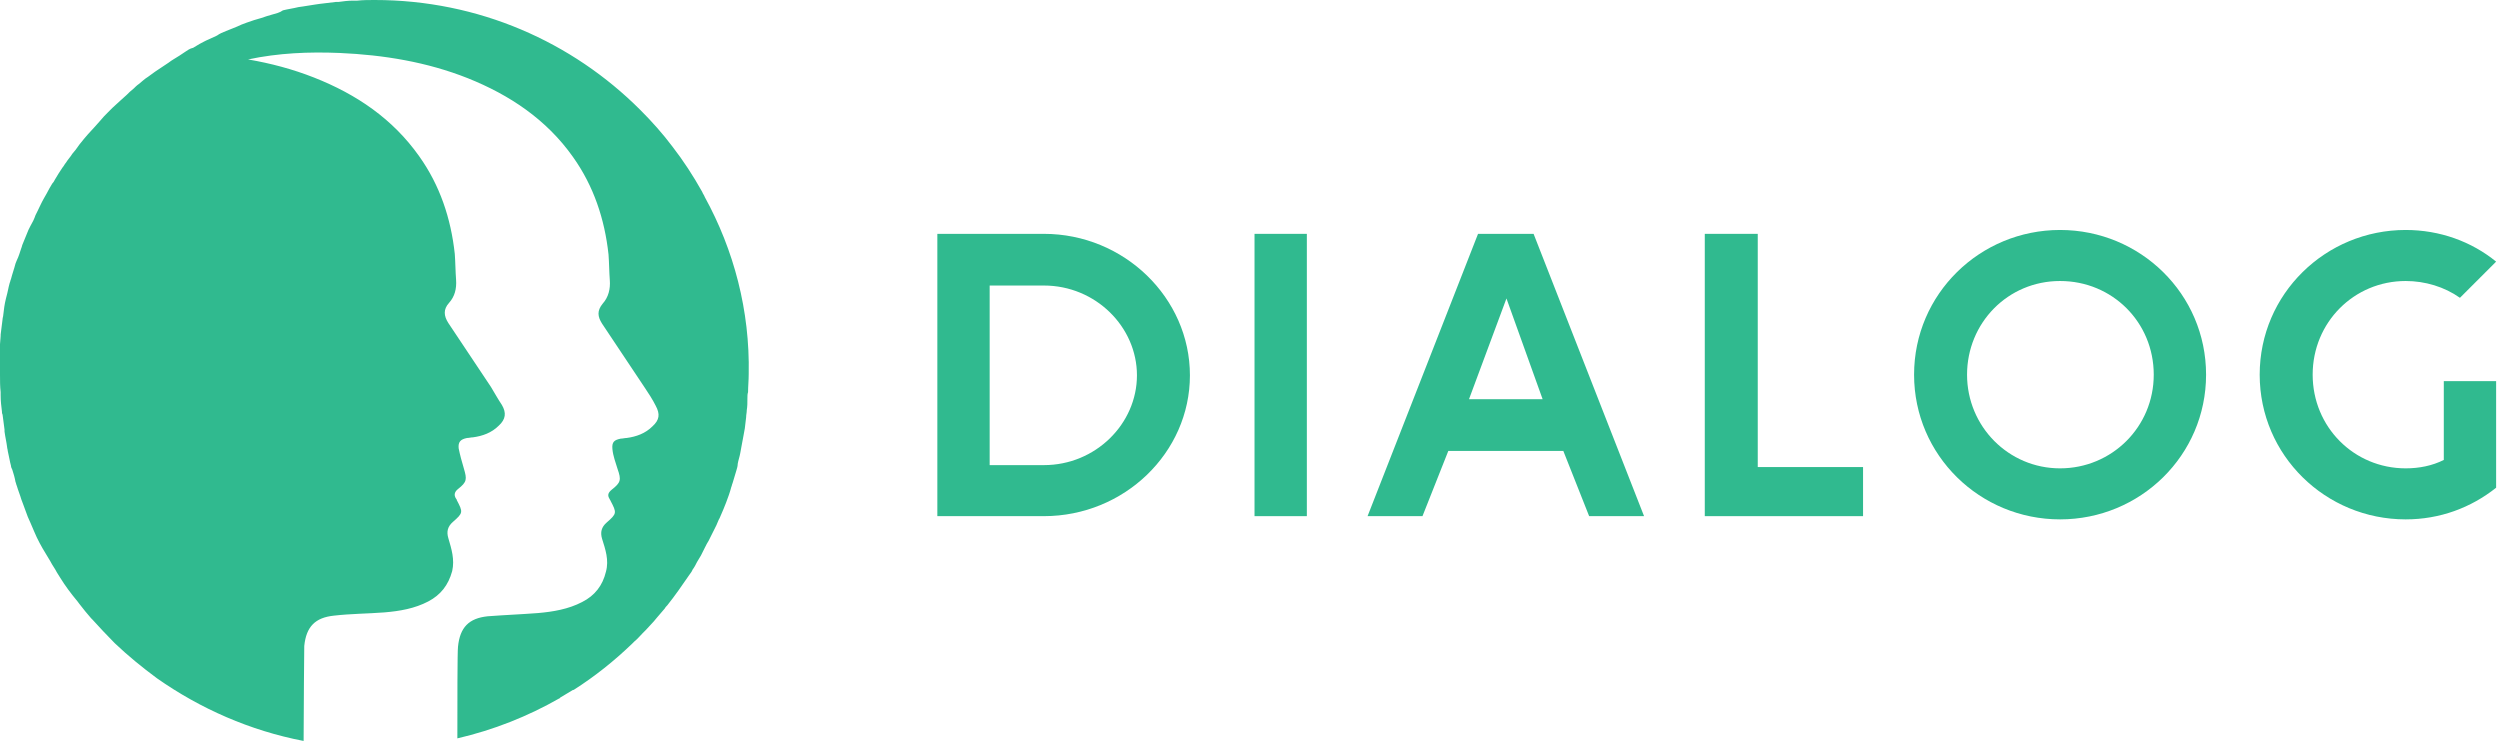
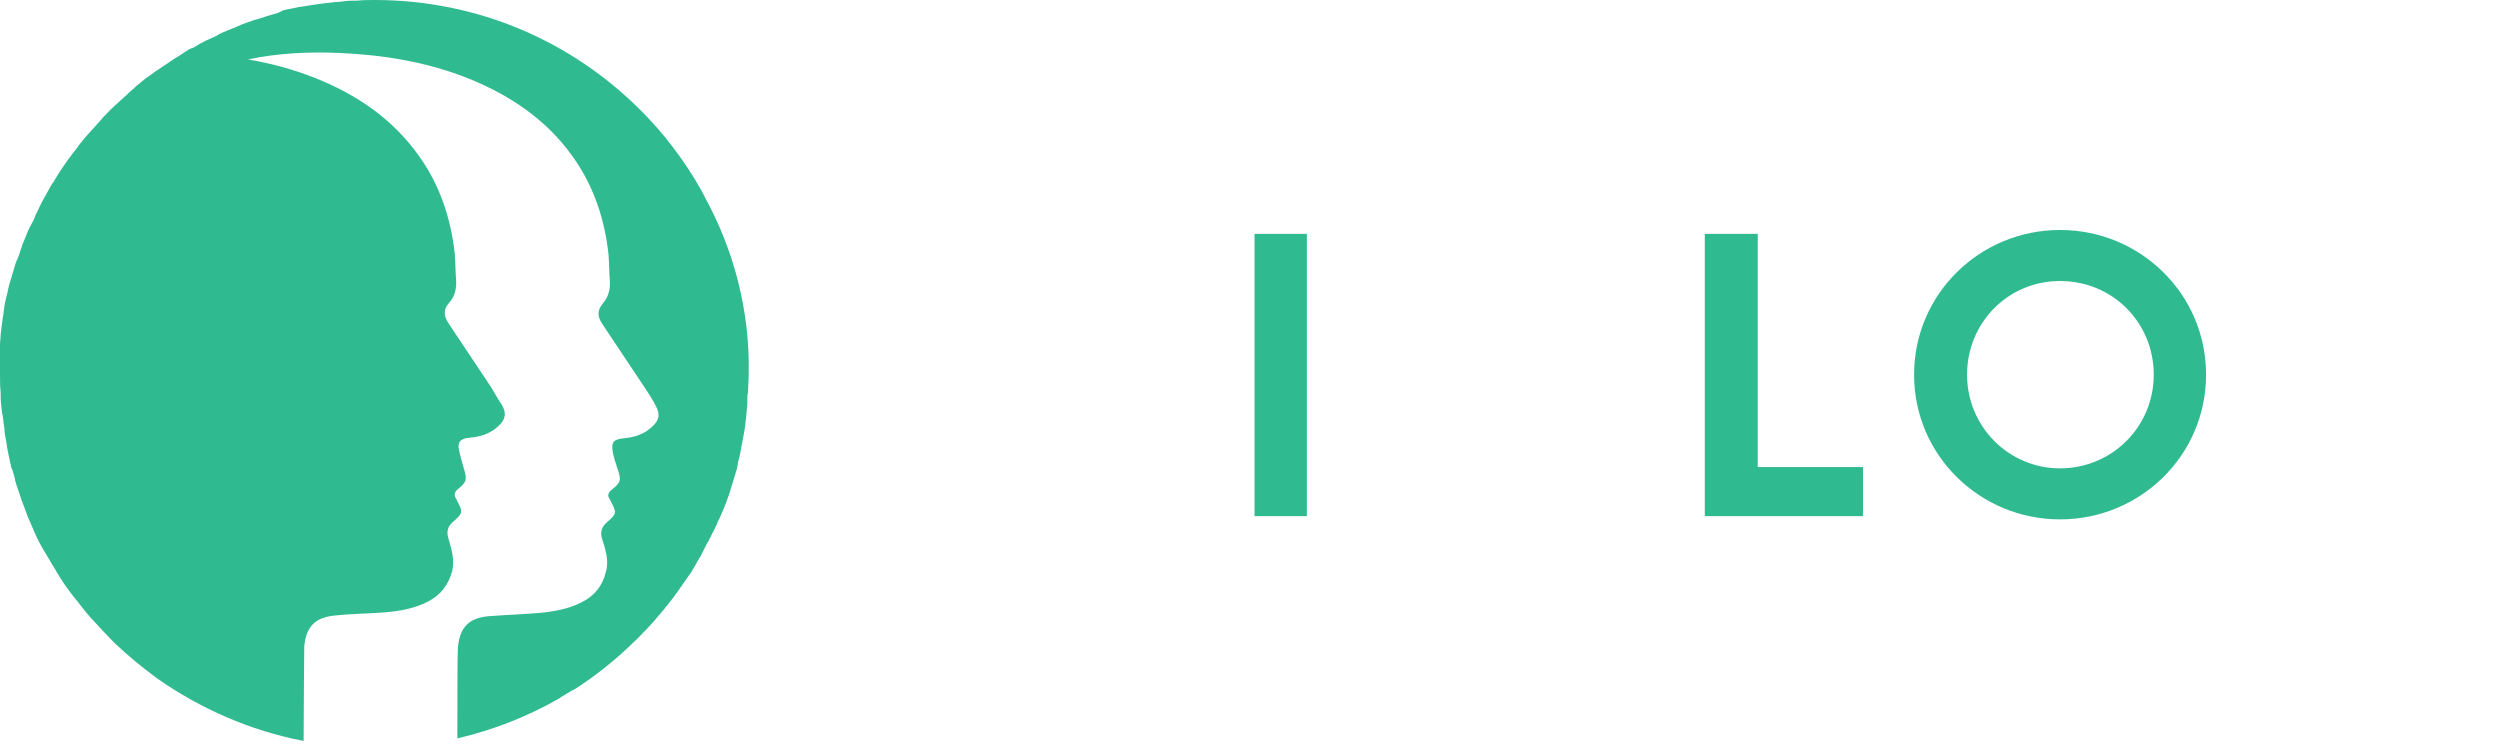
<svg xmlns="http://www.w3.org/2000/svg" width="387" height="116" viewBox="0 0 387 116" fill="none">
  <g clip-path="url(#clip0)">
-     <path d="M161.6 36.2C174 36.2 184.2 46.1 184.2 58.1C184.2 70.1 174 79.9 161.6 79.9H145.1V36.2H161.6ZM161.6 72C169.6 72 176 65.6 176 58.1C176 50.6 169.6 44.2 161.6 44.2H153.2V72H161.6Z" fill="#30BA8F" />
    <path d="M194.2 36.2H202.3V79.9H194.2V36.2Z" fill="#30BA8F" />
-     <path d="M237.4 36.2L254.5 79.9H246L242 69.8H224.2L220.2 79.9H211.7L228.8 36.2H237.4ZM233.2 46.2L227.4 61.8H238.8L233.2 46.2Z" fill="#30BA8F" />
    <path d="M272.1 36.2V72.3H288.4V79.9H263.9V36.2H272.1Z" fill="#30BA8F" />
    <path d="M341.5 58C341.5 70.5 331.3 80.4 318.9 80.4C306.5 80.4 296.3 70.5 296.3 58C296.3 45.5 306.5 35.6 318.9 35.6C331.3 35.6 341.5 45.5 341.5 58ZM304.5 58C304.5 66 310.9 72.5 318.9 72.5C326.9 72.5 333.4 66.1 333.4 58C333.4 49.9 327 43.5 318.9 43.5C310.8 43.5 304.5 50 304.5 58Z" fill="#30BA8F" />
-     <path d="M386.4 75.5C382.5 78.6 377.7 80.4 372.4 80.4C360 80.4 349.8 70.5 349.8 58C349.8 45.5 360 35.6 372.4 35.6C377.7 35.6 382.6 37.4 386.4 40.5L380.8 46.1C378.4 44.4 375.4 43.5 372.4 43.5C364.4 43.5 358 49.9 358 58C358 66.1 364.4 72.5 372.4 72.5C374.5 72.5 376.5 72.1 378.3 71.2V59H386.4V75.5Z" fill="#30BA8F" />
    <path d="M109.1 30.5C109 30.2 108.8 30 108.7 29.7C107.3 27.2 105.8 24.9 104.1 22.7C102.6 20.7 100.9 18.8 99.2 17.1L99.1 17C88.6 6.5 74.1 0 58 0C57.1 0 56.2 0 55.3 0.1C55.1 0.1 54.8 0.1 54.6 0.1C53.9 0.1 53.1 0.2 52.4 0.3C52.3 0.3 52.1 0.3 52 0.3C51.2 0.4 50.3 0.5 49.5 0.6C49.3 0.6 49 0.7 48.8 0.7C48.2 0.8 47.5 0.9 46.9 1C46.7 1 46.4 1.1 46.2 1.1C45.4 1.3 44.6 1.4 43.8 1.6C43.5 1.8 43.3 1.9 43 2C42.4 2.2 41.9 2.3 41.3 2.5C41 2.6 40.7 2.7 40.4 2.8C39.7 3 39 3.2 38.2 3.5C37.9 3.6 37.7 3.7 37.4 3.8C37 4 36.5 4.2 36 4.4C35.7 4.5 35.3 4.7 35 4.8C34.5 5 34 5.2 33.6 5.5C33.2 5.7 32.7 5.9 32.3 6.1C31.8 6.3 31.3 6.6 30.9 6.8C30.6 7 30.2 7.2 29.9 7.4C29.4 7.5 29 7.8 28.7 8C28.4 8.2 28.1 8.4 27.8 8.6C27.2 9 26.6 9.3 26.1 9.7C25.8 9.9 25.5 10.1 25.2 10.3C24.8 10.6 24.4 10.8 24 11.1C23.6 11.4 23.3 11.6 22.9 11.9C22.4 12.2 22 12.6 21.5 13C21.2 13.2 20.9 13.5 20.7 13.7C20.3 14 19.9 14.4 19.6 14.7C19.3 15 18.9 15.3 18.6 15.6C18.2 16 17.8 16.3 17.4 16.7C17.2 16.9 16.9 17.2 16.7 17.4C16.3 17.8 15.9 18.2 15.5 18.7C15.2 19 15 19.3 14.7 19.6C14.3 20 14 20.4 13.6 20.8C13.4 21 13.2 21.3 13 21.5C12.5 22.1 12.1 22.6 11.7 23.2C11.5 23.4 11.4 23.6 11.2 23.8C10.9 24.3 10.5 24.7 10.2 25.2C10 25.4 9.9 25.7 9.7 25.9C9.3 26.5 8.9 27.1 8.5 27.8C8.4 28 8.3 28.2 8.1 28.4C7.8 28.9 7.5 29.4 7.2 30C7.1 30.2 6.9 30.5 6.8 30.7C6.4 31.4 6.1 32.1 5.8 32.7C5.7 32.9 5.6 33.1 5.5 33.3C5.3 33.9 5 34.5 4.7 35C4.6 35.2 4.5 35.4 4.4 35.6C4.1 36.3 3.8 37.1 3.5 37.8C3.4 38 3.4 38.2 3.3 38.4C3.1 39 2.9 39.7 2.6 40.3C2.5 40.5 2.5 40.6 2.4 40.8C2.2 41.6 1.9 42.4 1.7 43.2C1.6 43.4 1.6 43.6 1.5 43.8C1.3 44.5 1.2 45.2 1 45.9C1 46 0.9 46.2 0.9 46.3C0.7 47.1 0.6 47.9 0.5 48.8C0.5 49 0.4 49.2 0.4 49.4C0.3 50.2 0.2 51 0.1 51.8C0.1 51.9 0.1 52 0.1 52C2.44156e-05 52.9 2.44156e-05 53.7 -0.1 54.6C-0.1 54.8 -0.1 55 -0.1 55.2C2.44156e-05 56.3 2.44156e-05 57.1 2.44156e-05 58C2.44156e-05 58.9 2.44156e-05 59.8 0.1 60.7C0.1 60.9 0.1 61.1 0.1 61.2C0.1 62.1 0.2 62.9 0.3 63.7C0.3 63.9 0.3 64 0.4 64.2C0.5 65 0.6 65.8 0.7 66.5C0.7 66.6 0.7 66.7 0.7 66.8C0.8 67.6 1 68.4 1.1 69.2C1.1 69.4 1.2 69.6 1.2 69.8C1.4 70.6 1.5 71.4 1.7 72.1C1.7 72.3 1.8 72.5 1.9 72.7C2.1 73.3 2.3 74 2.4 74.6C2.5 74.8 2.5 75 2.6 75.2C2.8 75.9 3.1 76.6 3.3 77.3C3.4 77.6 3.5 77.8 3.6 78.1C3.8 78.7 4.1 79.4 4.3 80C4.4 80.3 4.6 80.6 4.7 80.9C4.9 81.4 5.1 81.8 5.3 82.3C5.4 82.6 5.6 82.9 5.7 83.2C6 83.8 6.3 84.4 6.6 84.9C6.8 85.2 7 85.6 7.2 85.9C7.4 86.2 7.6 86.6 7.8 86.9C8.1 87.5 8.5 88 8.8 88.6C9 88.9 9.1 89.1 9.3 89.4C10.1 90.7 11 91.9 12 93.1C12.1 93.2 12.2 93.4 12.3 93.5C12.9 94.3 13.5 95 14.1 95.7C14.2 95.8 14.2 95.8 14.3 95.9C15.4 97.1 16.5 98.3 17.7 99.5L17.8 99.6C19.8 101.5 22 103.3 24.3 105C31 109.7 38.7 113.1 47 114.7C47 109.4 47.1 100.7 47.1 100C47.4 97 48.8 95.6 51.7 95.3C54.3 95 56.9 95 59.5 94.8C61.9 94.6 64.2 94.2 66.3 93.1C68.2 92.1 69.4 90.6 70 88.4C70.4 86.6 69.9 85 69.4 83.3C69.1 82.3 69.3 81.5 70.1 80.8C71.7 79.4 71.7 79.3 70.7 77.4C70.7 77.3 70.7 77.3 70.6 77.2C70.2 76.6 70.4 76.1 70.9 75.7C72.3 74.6 72.3 74.2 71.8 72.5C71.5 71.5 71.2 70.4 71 69.4C70.9 68.4 71.3 68 72.3 67.8C72.6 67.8 72.9 67.7 73.2 67.7C74.7 67.5 76.1 67 77.2 65.9C78.3 64.9 78.4 63.9 77.7 62.7C77.1 61.8 76.6 60.9 76 59.9C73.8 56.6 71.6 53.3 69.4 50C68.7 48.9 68.6 47.9 69.5 46.9C70.4 45.9 70.7 44.7 70.6 43.3C70.5 42 70.5 40.6 70.4 39.3C69.8 33.8 68.1 28.7 64.9 24.2C60.8 18.4 55.2 14.6 48.6 12C45.3 10.7 41.9 9.8 38.4 9.2C43.1 8.2 47.8 8 52.6 8.2C59.4 8.5 66.1 9.6 72.4 12.1C78.9 14.7 84.6 18.5 88.7 24.3C91.9 28.8 93.6 33.9 94.2 39.4C94.3 40.7 94.3 42.1 94.4 43.4C94.5 44.7 94.2 46 93.3 47C92.4 48.1 92.5 49 93.2 50.1C95.4 53.4 97.6 56.7 99.8 60C100.4 60.9 101 61.8 101.5 62.8C102.2 64.1 102.1 65 101 66C99.9 67.1 98.5 67.6 97 67.8C96.7 67.8 96.4 67.9 96.1 67.9C95.1 68.1 94.7 68.4 94.8 69.5C94.9 70.6 95.3 71.6 95.6 72.6C96.2 74.3 96.1 74.7 94.7 75.8C94.1 76.3 94 76.7 94.4 77.3C94.4 77.4 94.5 77.4 94.5 77.5C95.5 79.4 95.5 79.5 93.9 80.9C93.1 81.6 92.9 82.4 93.2 83.4C93.7 85 94.3 86.7 93.8 88.5C93.3 90.6 92.1 92.2 90.1 93.2C88 94.3 85.6 94.7 83.3 94.9C80.7 95.1 78.1 95.2 75.5 95.4C72.6 95.7 71.2 97.1 70.9 100.1C70.8 100.8 70.8 109 70.8 114.3C76.4 113 81.7 110.9 86.6 108.1C86.6 108.1 86.7 108.1 86.7 108C87.4 107.6 88 107.2 88.7 106.8C88.7 106.8 88.7 106.8 88.8 106.8C92.1 104.7 95.1 102.3 97.9 99.6C98 99.5 98.1 99.4 98.2 99.3C98.7 98.9 99.1 98.4 99.5 98C99.7 97.8 99.8 97.7 100 97.5C100.4 97.1 100.8 96.6 101.2 96.2C101.4 96 101.5 95.8 101.7 95.6C102.1 95.1 102.5 94.7 102.9 94.2C103 94 103.2 93.8 103.3 93.7C104.5 92.2 105.6 90.6 106.7 89C106.9 88.7 107.1 88.5 107.2 88.2C107.5 87.8 107.7 87.4 107.9 87C108.1 86.7 108.3 86.3 108.5 86C108.7 85.6 108.9 85.2 109.1 84.8C109.3 84.4 109.5 84 109.7 83.7C109.9 83.3 110.1 82.9 110.3 82.5C110.5 82.1 110.7 81.7 110.9 81.3C111.1 80.9 111.2 80.5 111.4 80.2C111.6 79.7 111.8 79.3 112 78.8C112.1 78.5 112.3 78.1 112.4 77.8C112.7 77 113 76.2 113.2 75.4C113.3 75.2 113.3 75 113.4 74.8C113.6 74.1 113.8 73.5 114 72.8C114.1 72.5 114.2 72.1 114.2 71.8C114.3 71.2 114.5 70.7 114.6 70.1C114.7 69.7 114.7 69.4 114.8 69C114.9 68.5 115 67.9 115.1 67.4C115.2 67 115.2 66.7 115.3 66.3C115.4 65.7 115.4 65.2 115.5 64.6C115.5 64.2 115.6 63.9 115.6 63.5C115.7 62.9 115.7 62.3 115.7 61.6C115.7 61.3 115.7 61 115.8 60.7C115.8 59.8 115.9 58.9 115.9 57.9C116.1 48.1 113.6 38.7 109.1 30.5Z" fill="#30BA8F" />
  </g>
  <defs>
    <clipPath id="clip0">
      <rect width="386.4" height="115.1" fill="white" />
    </clipPath>
  </defs>
</svg>